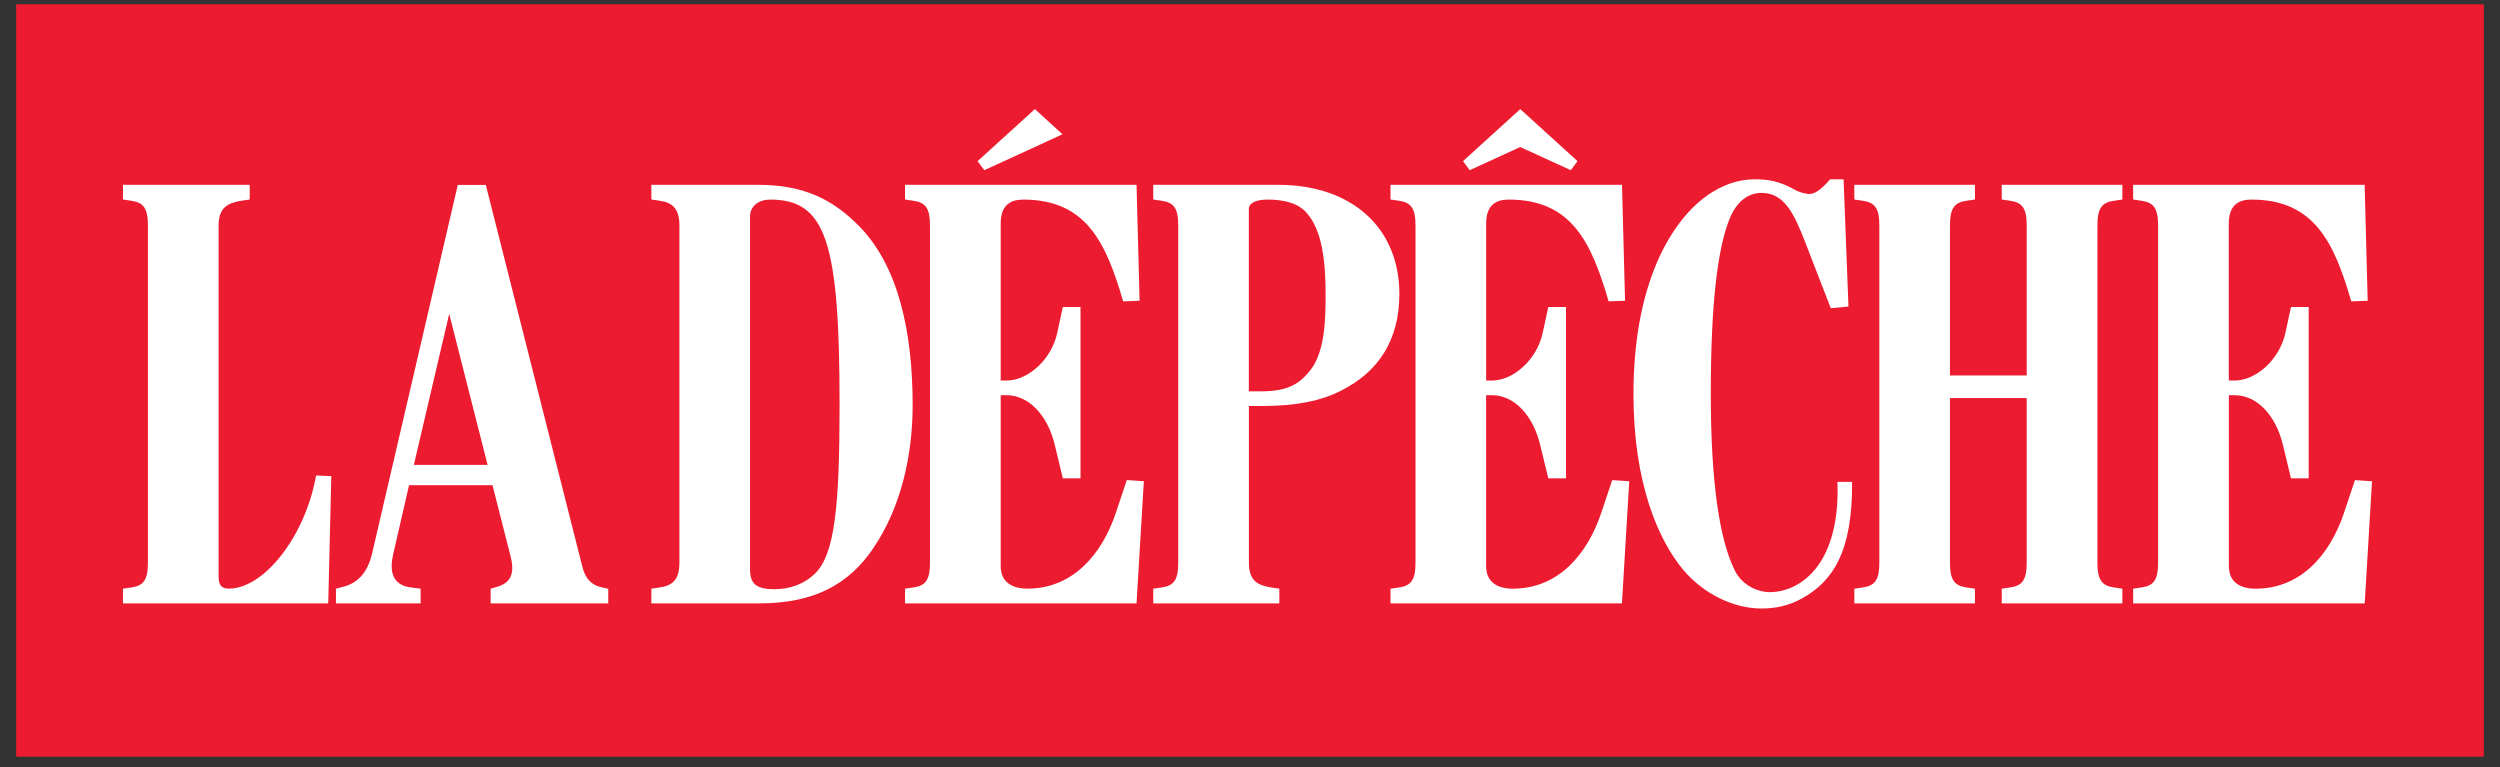
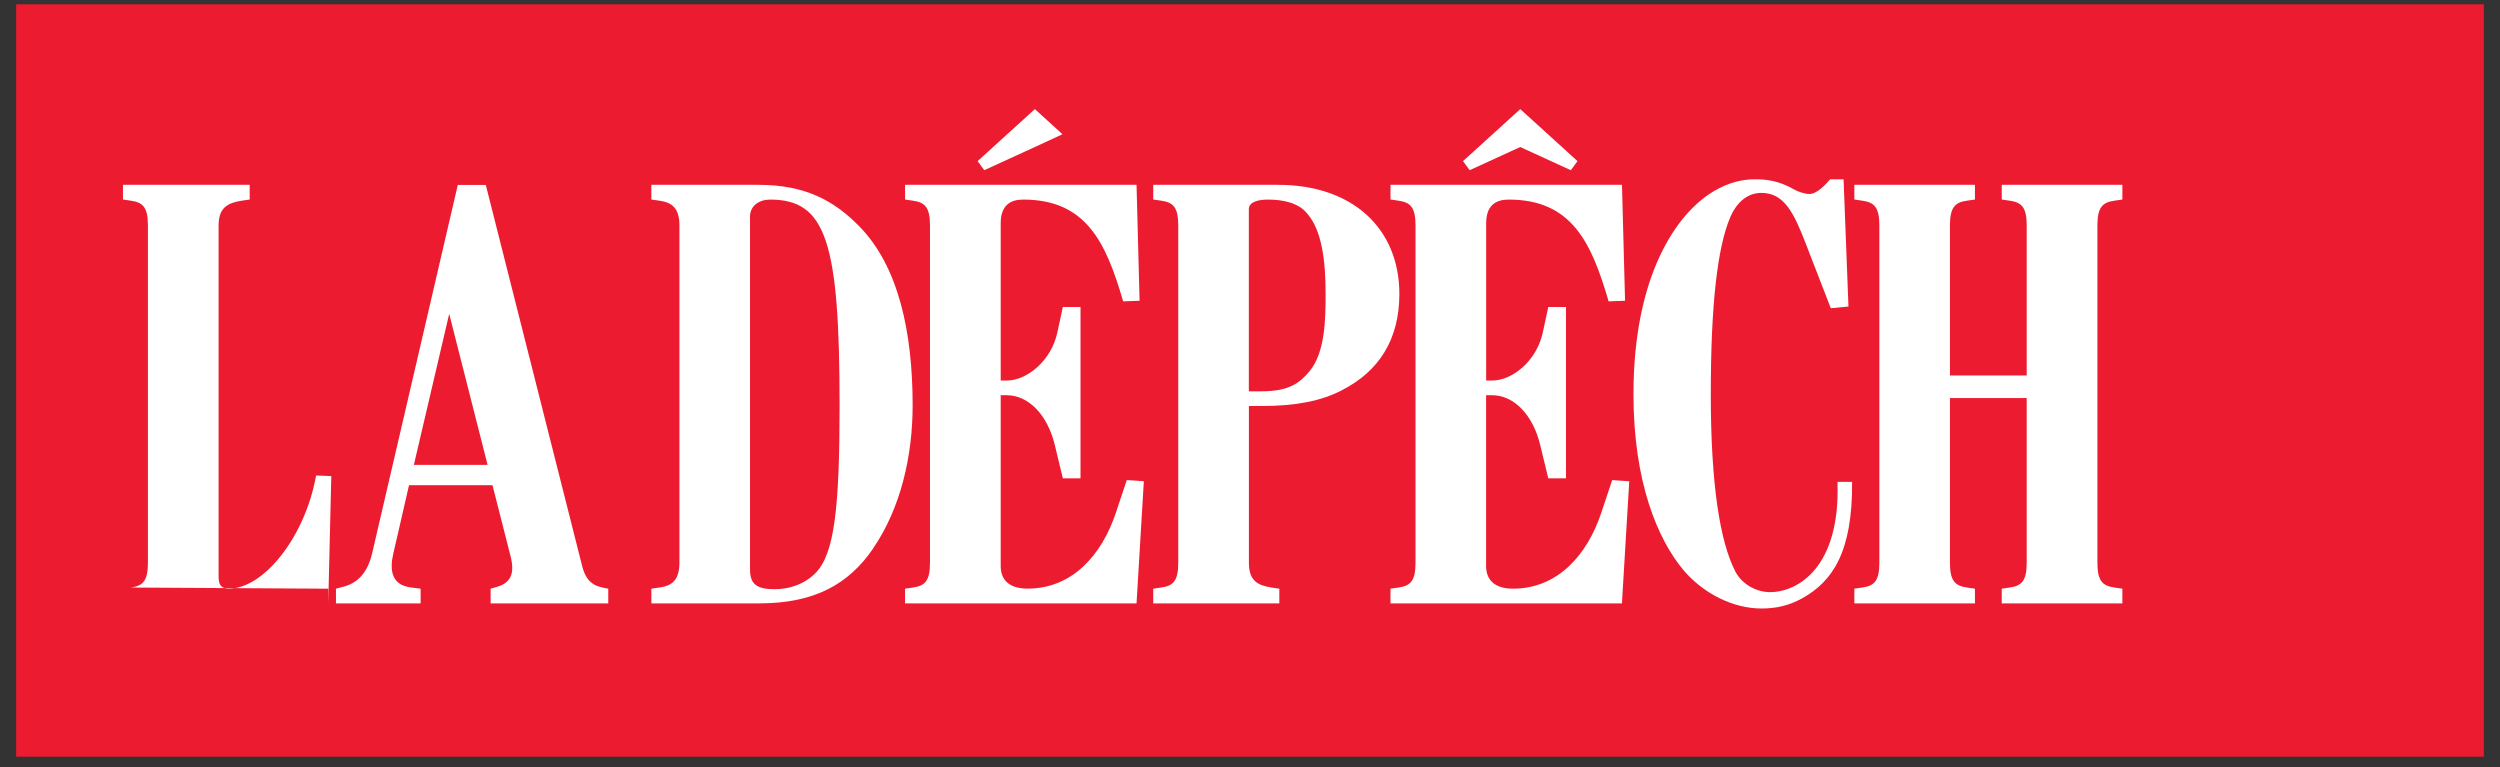
<svg xmlns="http://www.w3.org/2000/svg" width="189" height="58" viewBox="0 0 189 58" fill="none">
  <rect x="0" y="0" width="189" height="58" fill="#333333" stroke="none" />
  <g clip-path="url(#clip0_2065_6179)">
    <path d="M187.776 0.324H1.224V57.205H187.776V0.324Z" fill="#ED1B2F" />
-     <path d="M24.815 45.615H9.297V44.505L9.894 44.417C10.817 44.291 11.183 43.903 11.183 42.535V17.053C11.183 15.685 10.817 15.302 9.894 15.171L9.297 15.084V13.973H18.877V15.084L18.276 15.171C17.217 15.341 16.525 15.685 16.525 17.053V43.559C16.525 44.156 16.664 44.5 17.309 44.5C19.931 44.5 23.064 40.61 23.896 35.948L25.046 35.992L24.815 45.611V45.615Z" fill="white" />
+     <path d="M24.815 45.615V44.505L9.894 44.417C10.817 44.291 11.183 43.903 11.183 42.535V17.053C11.183 15.685 10.817 15.302 9.894 15.171L9.297 15.084V13.973H18.877V15.084L18.276 15.171C17.217 15.341 16.525 15.685 16.525 17.053V43.559C16.525 44.156 16.664 44.5 17.309 44.5C19.931 44.5 23.064 40.61 23.896 35.948L25.046 35.992L24.815 45.611V45.615Z" fill="white" />
    <path d="M37.092 45.615V44.504L37.554 44.373C38.569 44.073 38.935 43.432 38.613 42.108L37.232 36.68H30.923L29.725 41.895C29.451 43.093 29.586 44.247 31.106 44.417L31.799 44.504V45.615H25.399V44.504L26.044 44.334C27.103 44.034 27.795 43.223 28.118 41.899L34.609 13.981H36.726L44.002 42.753C44.233 43.737 44.695 44.252 45.57 44.421L45.984 44.508V45.619H37.097L37.092 45.615ZM33.96 23.727L31.289 35.142H36.861L33.96 23.727Z" fill="white" />
    <path d="M66.008 41.468C64.165 44.16 61.586 45.615 57.395 45.615H49.243V44.505L49.845 44.417C50.764 44.291 51.365 43.903 51.365 42.535V17.053C51.365 15.685 50.764 15.302 49.845 15.171L49.243 15.084V13.973H57.347C60.937 13.973 63.102 15.215 64.945 17.093C67.938 20.129 68.996 25.131 68.996 30.646C68.996 34.406 68.121 38.383 66.003 41.464M58.222 15.088C57.395 15.088 56.702 15.559 56.702 16.369V43.049C56.702 44.16 57.207 44.544 58.545 44.544C59.651 44.544 60.754 44.204 61.629 43.346C63.102 41.895 63.472 38.301 63.472 30.65C63.472 18.295 62.457 15.088 58.222 15.088Z" fill="white" />
    <path d="M85.922 45.615H68.421V44.504L69.018 44.417C69.937 44.291 70.307 43.903 70.307 42.535V17.053C70.307 15.685 69.937 15.301 69.018 15.171L68.421 15.084V13.973H85.922L86.152 22.738L84.911 22.782C83.622 18.377 82.149 15.088 77.357 15.088C76.389 15.088 75.653 15.515 75.653 16.883V28.768H76.115C77.635 28.768 79.478 27.273 79.936 25.134L80.35 23.209H81.687V36.161H80.35L79.753 33.682C79.2 31.33 77.727 29.879 76.115 29.879H75.653V42.792C75.653 43.99 76.481 44.5 77.679 44.5C81.086 44.5 83.299 41.934 84.358 38.771L85.185 36.292L86.475 36.379L85.922 45.615ZM78.232 11.115L74.411 12.866L73.906 12.182L78.236 8.248L80.323 10.148" fill="white" />
    <path d="M101.462 29.496C99.898 30.306 98.007 30.694 95.384 30.694H94.417V42.535C94.417 43.903 95.062 44.248 96.121 44.417L96.717 44.505V45.615H87.185V44.505L87.786 44.417C88.71 44.291 89.076 43.903 89.076 42.535V17.053C89.076 15.685 88.71 15.302 87.786 15.171L87.185 15.084V13.973H96.626C102.246 13.973 105.792 17.267 105.792 22.225C105.792 25.688 104.224 28.084 101.462 29.491M98.835 16.156C98.19 15.345 97.04 15.088 95.842 15.088C95.24 15.088 94.412 15.215 94.412 15.816V29.583H95.38C97.454 29.583 98.281 28.943 99.018 28.045C100.168 26.634 100.216 24.198 100.216 22.229C100.216 19.706 99.937 17.441 98.835 16.156Z" fill="white" />
    <path d="M122.622 45.615H105.122V44.504L105.723 44.417C106.642 44.291 107.013 43.903 107.013 42.535V17.053C107.013 15.685 106.642 15.301 105.723 15.171L105.122 15.084V13.973H122.622L122.854 22.738L121.612 22.782C120.322 18.377 118.85 15.088 114.057 15.088C113.09 15.088 112.354 15.515 112.354 16.883V28.768H112.815C114.336 28.768 116.179 27.273 116.636 25.134L117.05 23.209H118.388V36.161H117.05L116.449 33.682C115.896 31.33 114.423 29.879 112.812 29.879H112.35V42.792C112.35 43.99 113.178 44.504 114.375 44.504C117.782 44.504 119.996 41.938 121.054 38.775L121.882 36.296L123.172 36.383L122.618 45.619L122.622 45.615ZM118.749 12.866L114.928 11.115L111.108 12.866L110.603 12.182L114.933 8.248L119.259 12.182L118.754 12.866H118.749Z" fill="white" />
    <path d="M136.246 45.232C135.235 45.789 134.264 46.003 133.161 46.003C131.044 46.003 128.787 44.892 127.267 43.097C125.332 40.788 123.49 36.471 123.49 29.801C123.49 20.739 126.805 16.077 129.567 14.452C130.717 13.768 131.776 13.555 132.651 13.555C133.527 13.555 134.446 13.642 135.645 14.326C135.919 14.496 136.472 14.666 136.794 14.666C137.16 14.666 137.67 14.365 138.359 13.555H139.374L139.744 23.174L138.407 23.3L136.52 18.43C135.6 16.034 134.86 14.583 133.157 14.583C132.237 14.583 131.362 15.14 130.808 16.421C129.841 18.687 129.336 23.004 129.336 29.801C129.336 36.597 130.024 40.919 131.179 43.184C131.732 44.252 132.883 44.766 133.802 44.766C135.966 44.766 139.143 42.84 138.912 36.427H140.018C140.062 41.729 138.546 43.951 136.241 45.236" fill="white" />
    <path d="M151.332 45.615V44.505L151.929 44.417C152.848 44.291 153.219 43.903 153.219 42.535V30.093H147.416V42.535C147.416 43.903 147.786 44.287 148.705 44.417L149.306 44.505V45.615H140.188V44.505L140.789 44.417C141.708 44.291 142.079 43.903 142.079 42.535V17.053C142.079 15.685 141.708 15.302 140.789 15.171L140.188 15.084V13.973H149.306V15.084L148.705 15.171C147.786 15.298 147.416 15.685 147.416 17.053V28.385H153.219V17.053C153.219 15.685 152.853 15.302 151.929 15.171L151.332 15.084V13.973H160.451V15.084L159.854 15.171C158.935 15.298 158.564 15.685 158.564 17.053V42.535C158.564 43.903 158.935 44.287 159.854 44.417L160.451 44.505V45.615H151.332Z" fill="white" />
-     <path d="M178.766 45.615H161.265V44.505L161.862 44.417C162.782 44.291 163.152 43.903 163.152 42.535V17.053C163.152 15.685 162.782 15.302 161.862 15.171L161.265 15.084V13.973H178.766L178.997 22.739L177.756 22.782C176.466 18.378 174.993 15.088 170.201 15.088C169.234 15.088 168.497 15.515 168.497 16.883V28.768H168.959C170.479 28.768 172.322 27.274 172.784 25.135L173.198 23.209H174.536V36.162H173.198L172.602 33.683C172.048 31.33 170.575 29.879 168.964 29.879H168.502V42.792C168.502 43.99 169.33 44.505 170.527 44.505C173.939 44.505 176.148 41.938 177.206 38.776L178.034 36.297L179.324 36.384L178.771 45.62L178.766 45.615Z" fill="white" />
  </g>
  <defs>
    <clipPath id="clip0_2065_6179">
      <rect width="187.199" height="57.65" fill="white" transform="translate(0.9)" />
    </clipPath>
  </defs>
</svg>